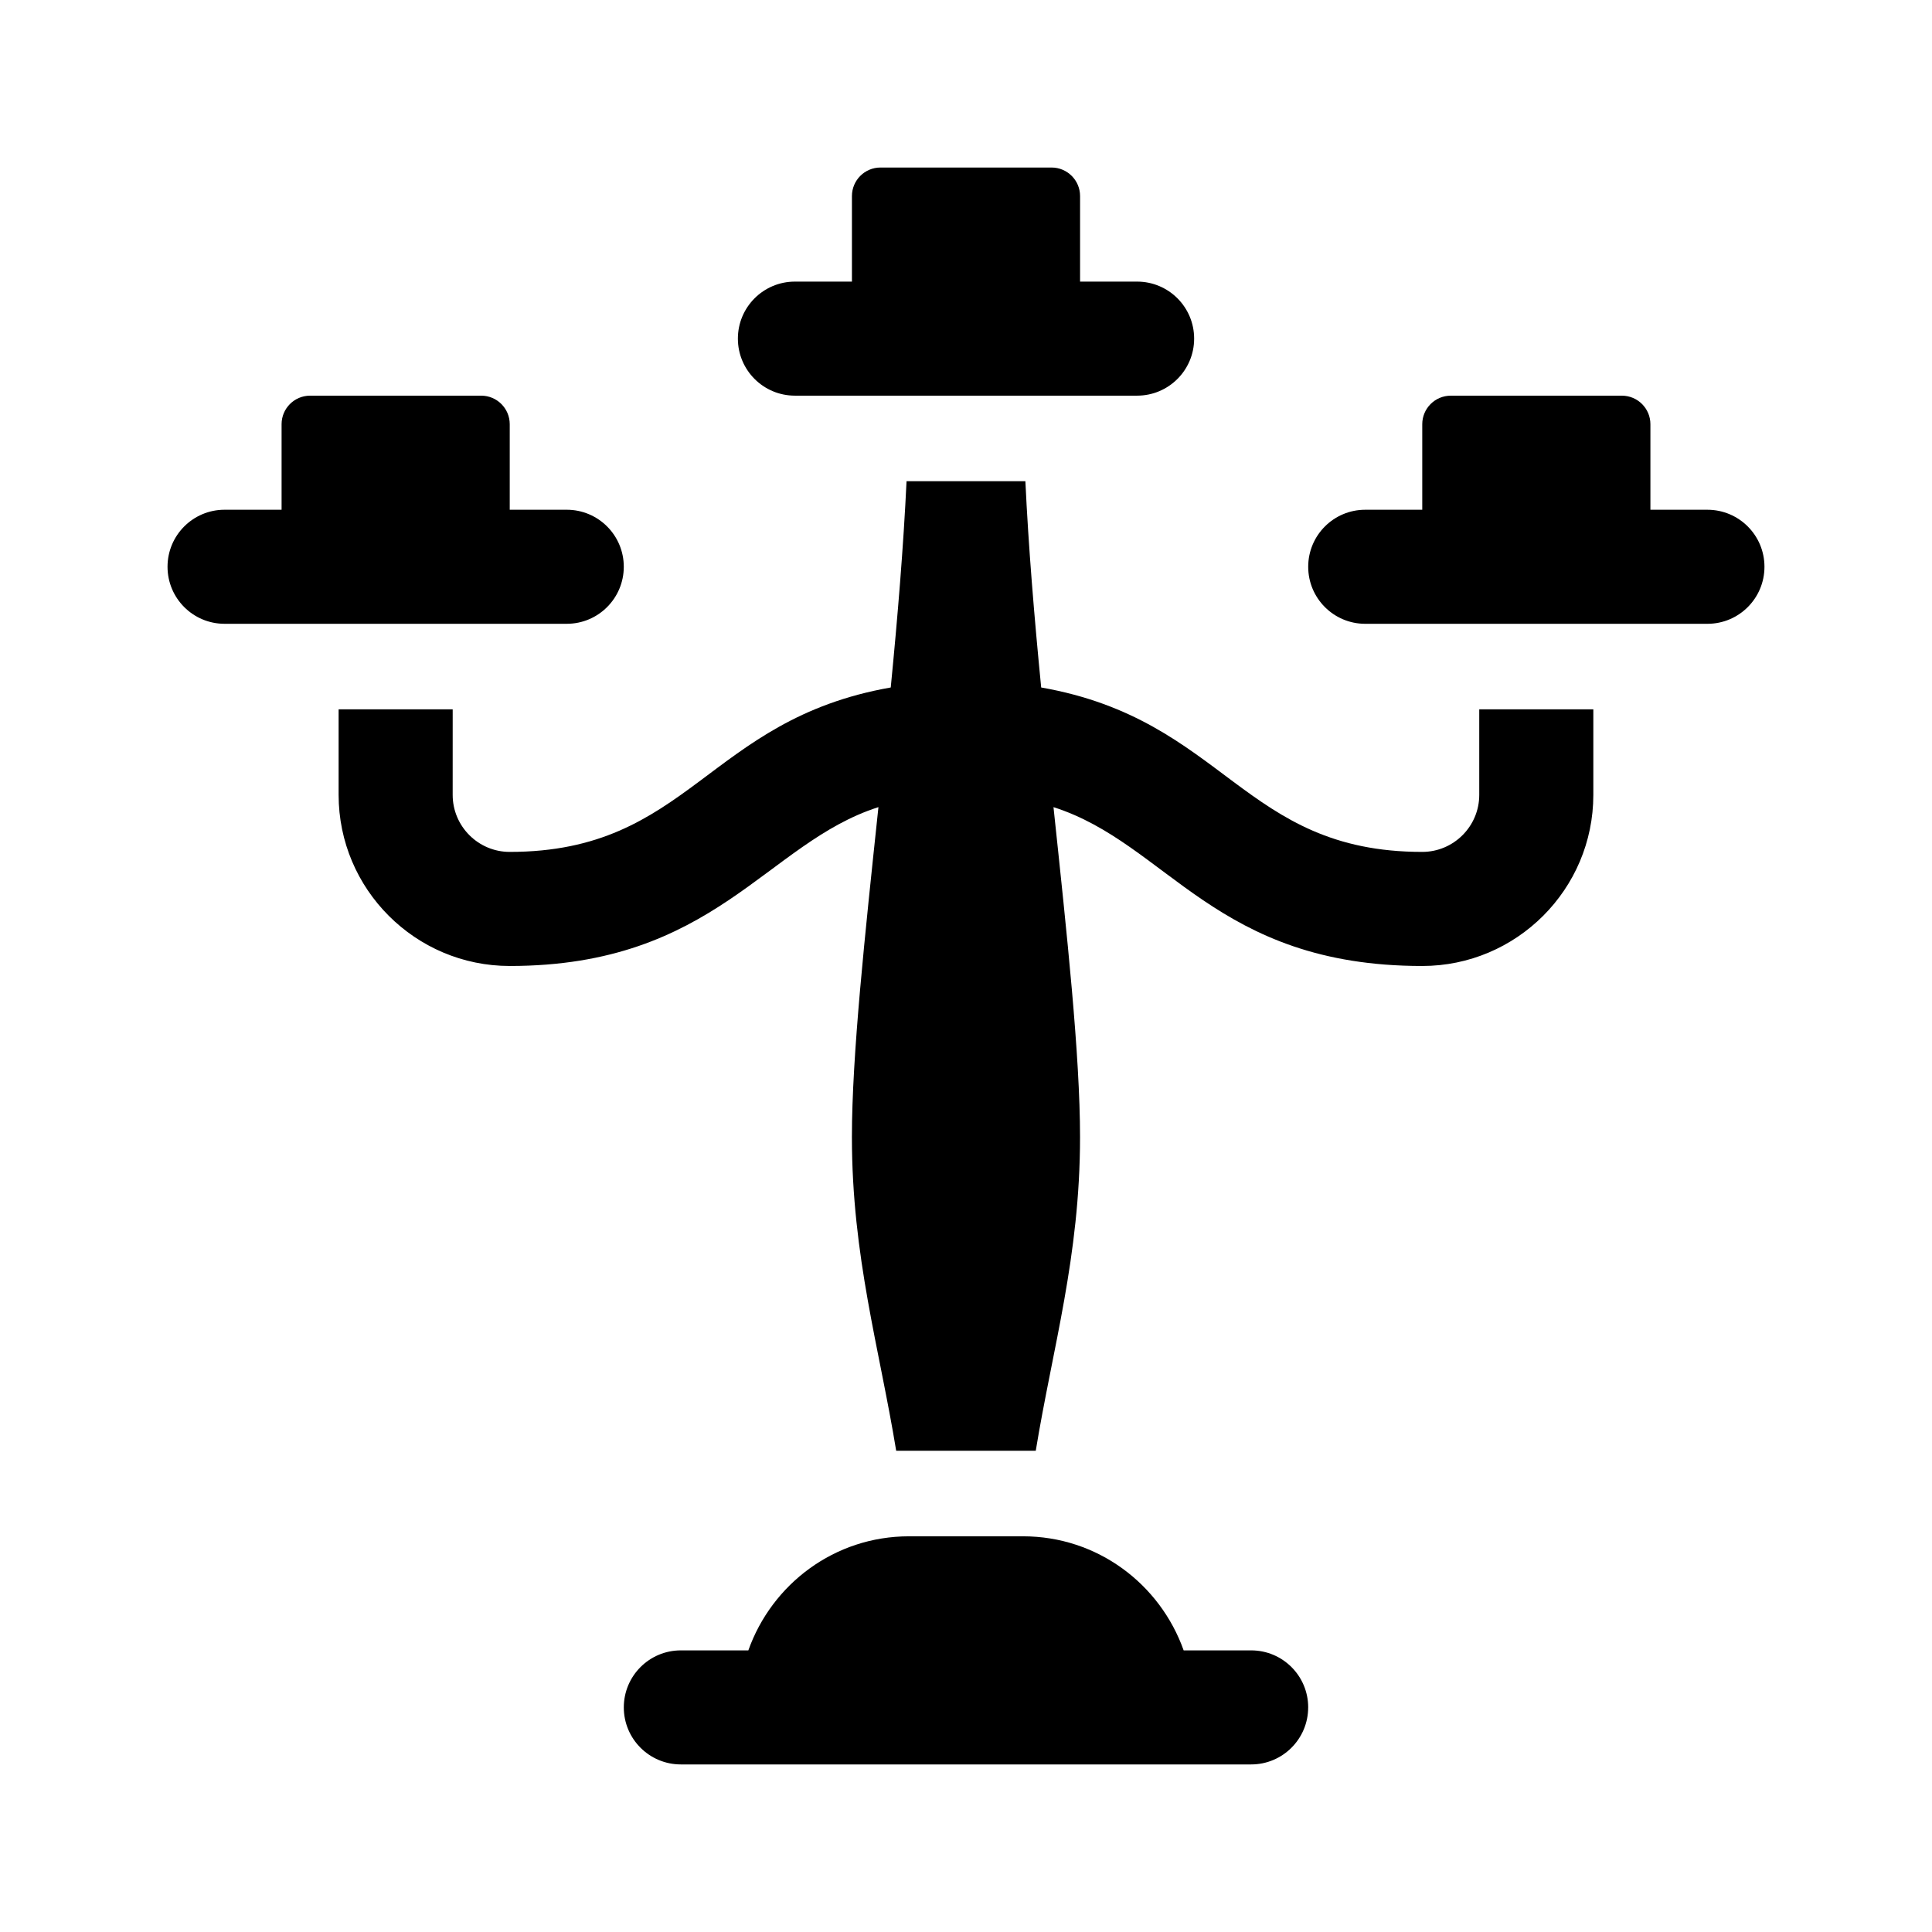
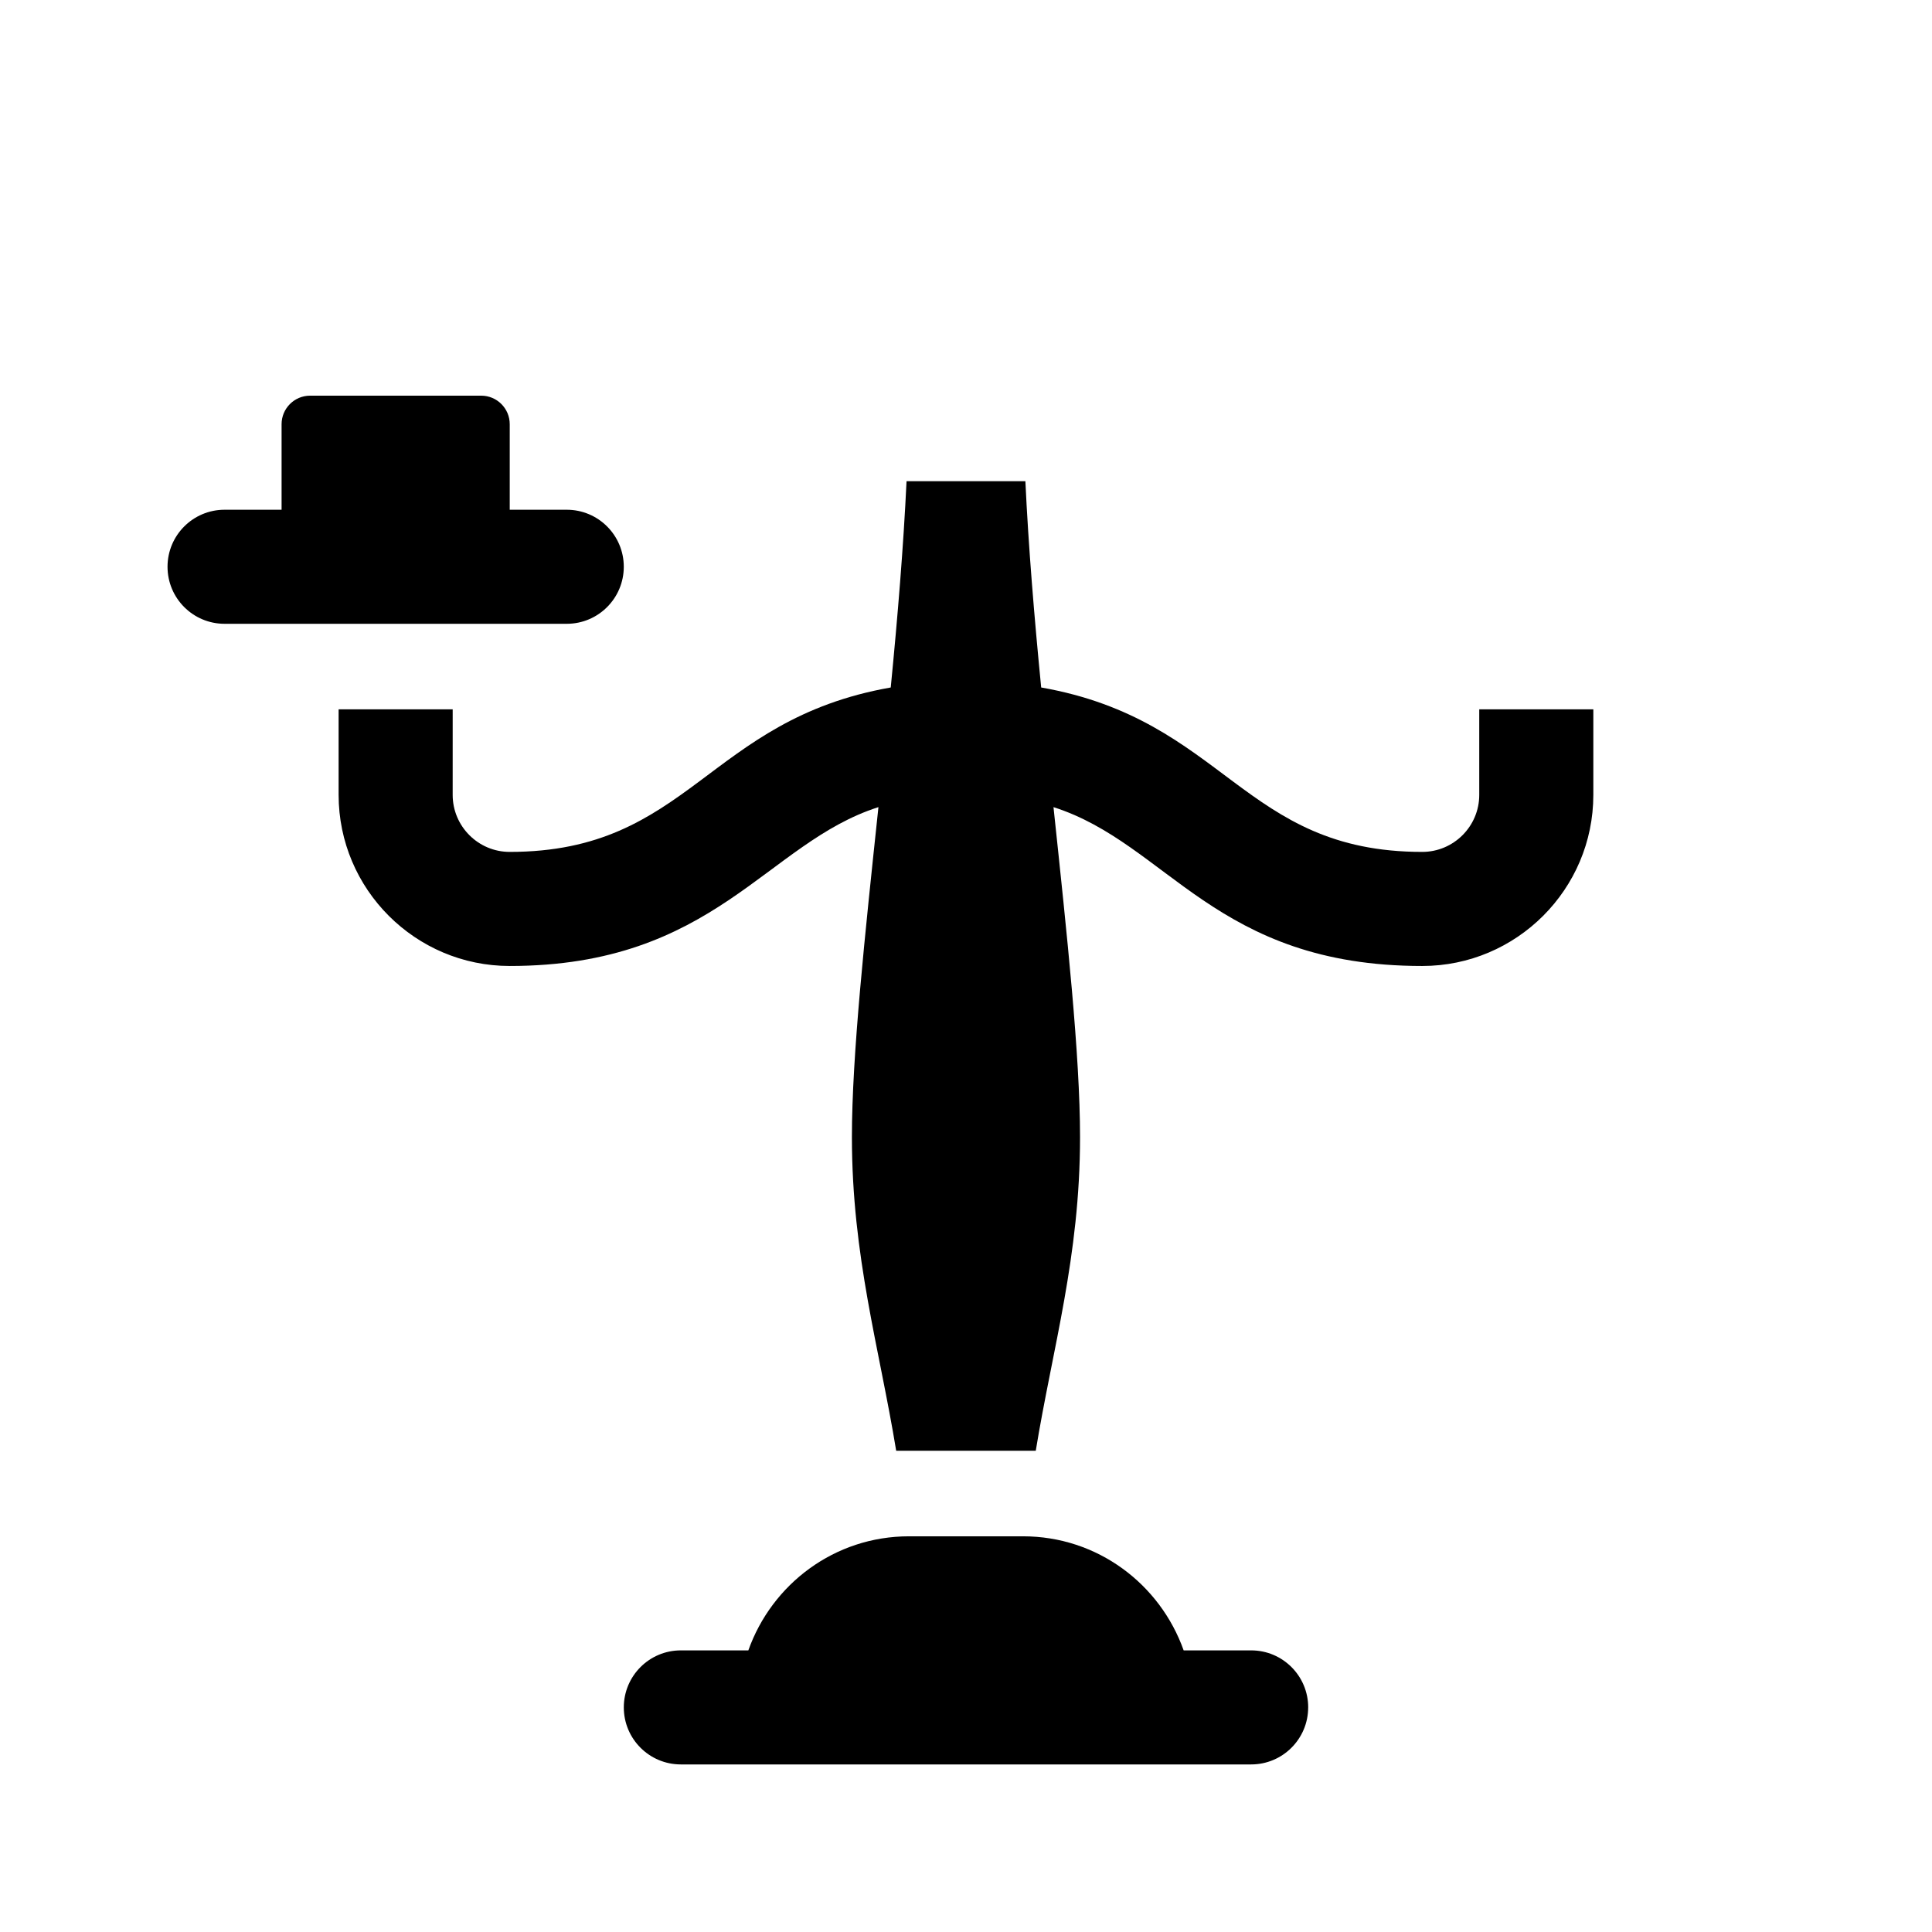
<svg xmlns="http://www.w3.org/2000/svg" fill="#000000" width="800px" height="800px" version="1.1" viewBox="144 144 512 512">
  <g>
-     <path d="m460.46 233.74c0 8.348-6.766 15.113-15.113 15.113h-90.688c-8.348 0-15.113-6.766-15.113-15.113 0-8.348 6.766-15.113 15.113-15.113h15.113v-22.672c0-4.172 3.387-7.559 7.559-7.559h45.344c4.168 0 7.555 3.387 7.555 7.559v22.672h15.113c8.352 0 15.117 6.766 15.117 15.113z" />
    <path d="m309.31 294.2c0 8.348-6.766 15.113-15.113 15.113h-90.688c-8.348 0-15.113-6.766-15.113-15.113 0-8.348 6.766-15.113 15.113-15.113h15.113v-22.672c0-4.172 3.387-7.559 7.559-7.559h45.344c4.172 0 7.559 3.387 7.559 7.559v22.672h15.113c8.348 0 15.113 6.766 15.113 15.113z" />
-     <path d="m505.8 279.09h15.113v-22.672c0-4.172 3.387-7.559 7.559-7.559h45.344c4.172 0 7.559 3.387 7.559 7.559v22.672h15.113c8.348 0 15.113 6.766 15.113 15.113 0 8.348-6.766 15.113-15.113 15.113h-90.688c-8.348 0-15.113-6.766-15.113-15.113 0-8.348 6.766-15.113 15.113-15.113z" />
    <path d="m490.68 596.48c0 8.348-6.766 15.113-15.113 15.113h-151.14c-8.348 0-15.113-6.766-15.113-15.113s6.766-15.113 15.113-15.113h17.891c6.246-17.574 22.852-30.23 42.566-30.23h30.23c19.715 0 36.32 12.656 42.566 30.23h17.891c8.348 0 15.113 6.766 15.113 15.113z" />
    <path d="m566.25 331.98v22.672c0 25.004-20.34 45.344-45.344 45.344-54.84 0-67.395-32.422-97.719-42.094 3.602 33.977 7.035 65.82 7.035 87.434 0 31.617-7.285 55.957-11.734 83.129h-36.988c-4.449-27.168-11.734-51.508-11.734-83.129 0-21.613 3.438-53.461 7.031-87.438-29.738 9.488-43.359 42.098-97.715 42.098-25.004 0-45.344-20.34-45.344-45.344v-22.672h30.23l-0.004 22.672c0 8.332 6.781 15.113 15.113 15.113 47.641 0 52.309-35.02 100.98-43.574 1.84-18.777 3.371-37.367 4.188-54.668h31.492c0.812 17.301 2.348 35.891 4.188 54.668 48.785 8.574 53.449 43.574 100.98 43.574 8.332 0 15.113-6.781 15.113-15.113v-22.672z" />
  </g>
</svg>